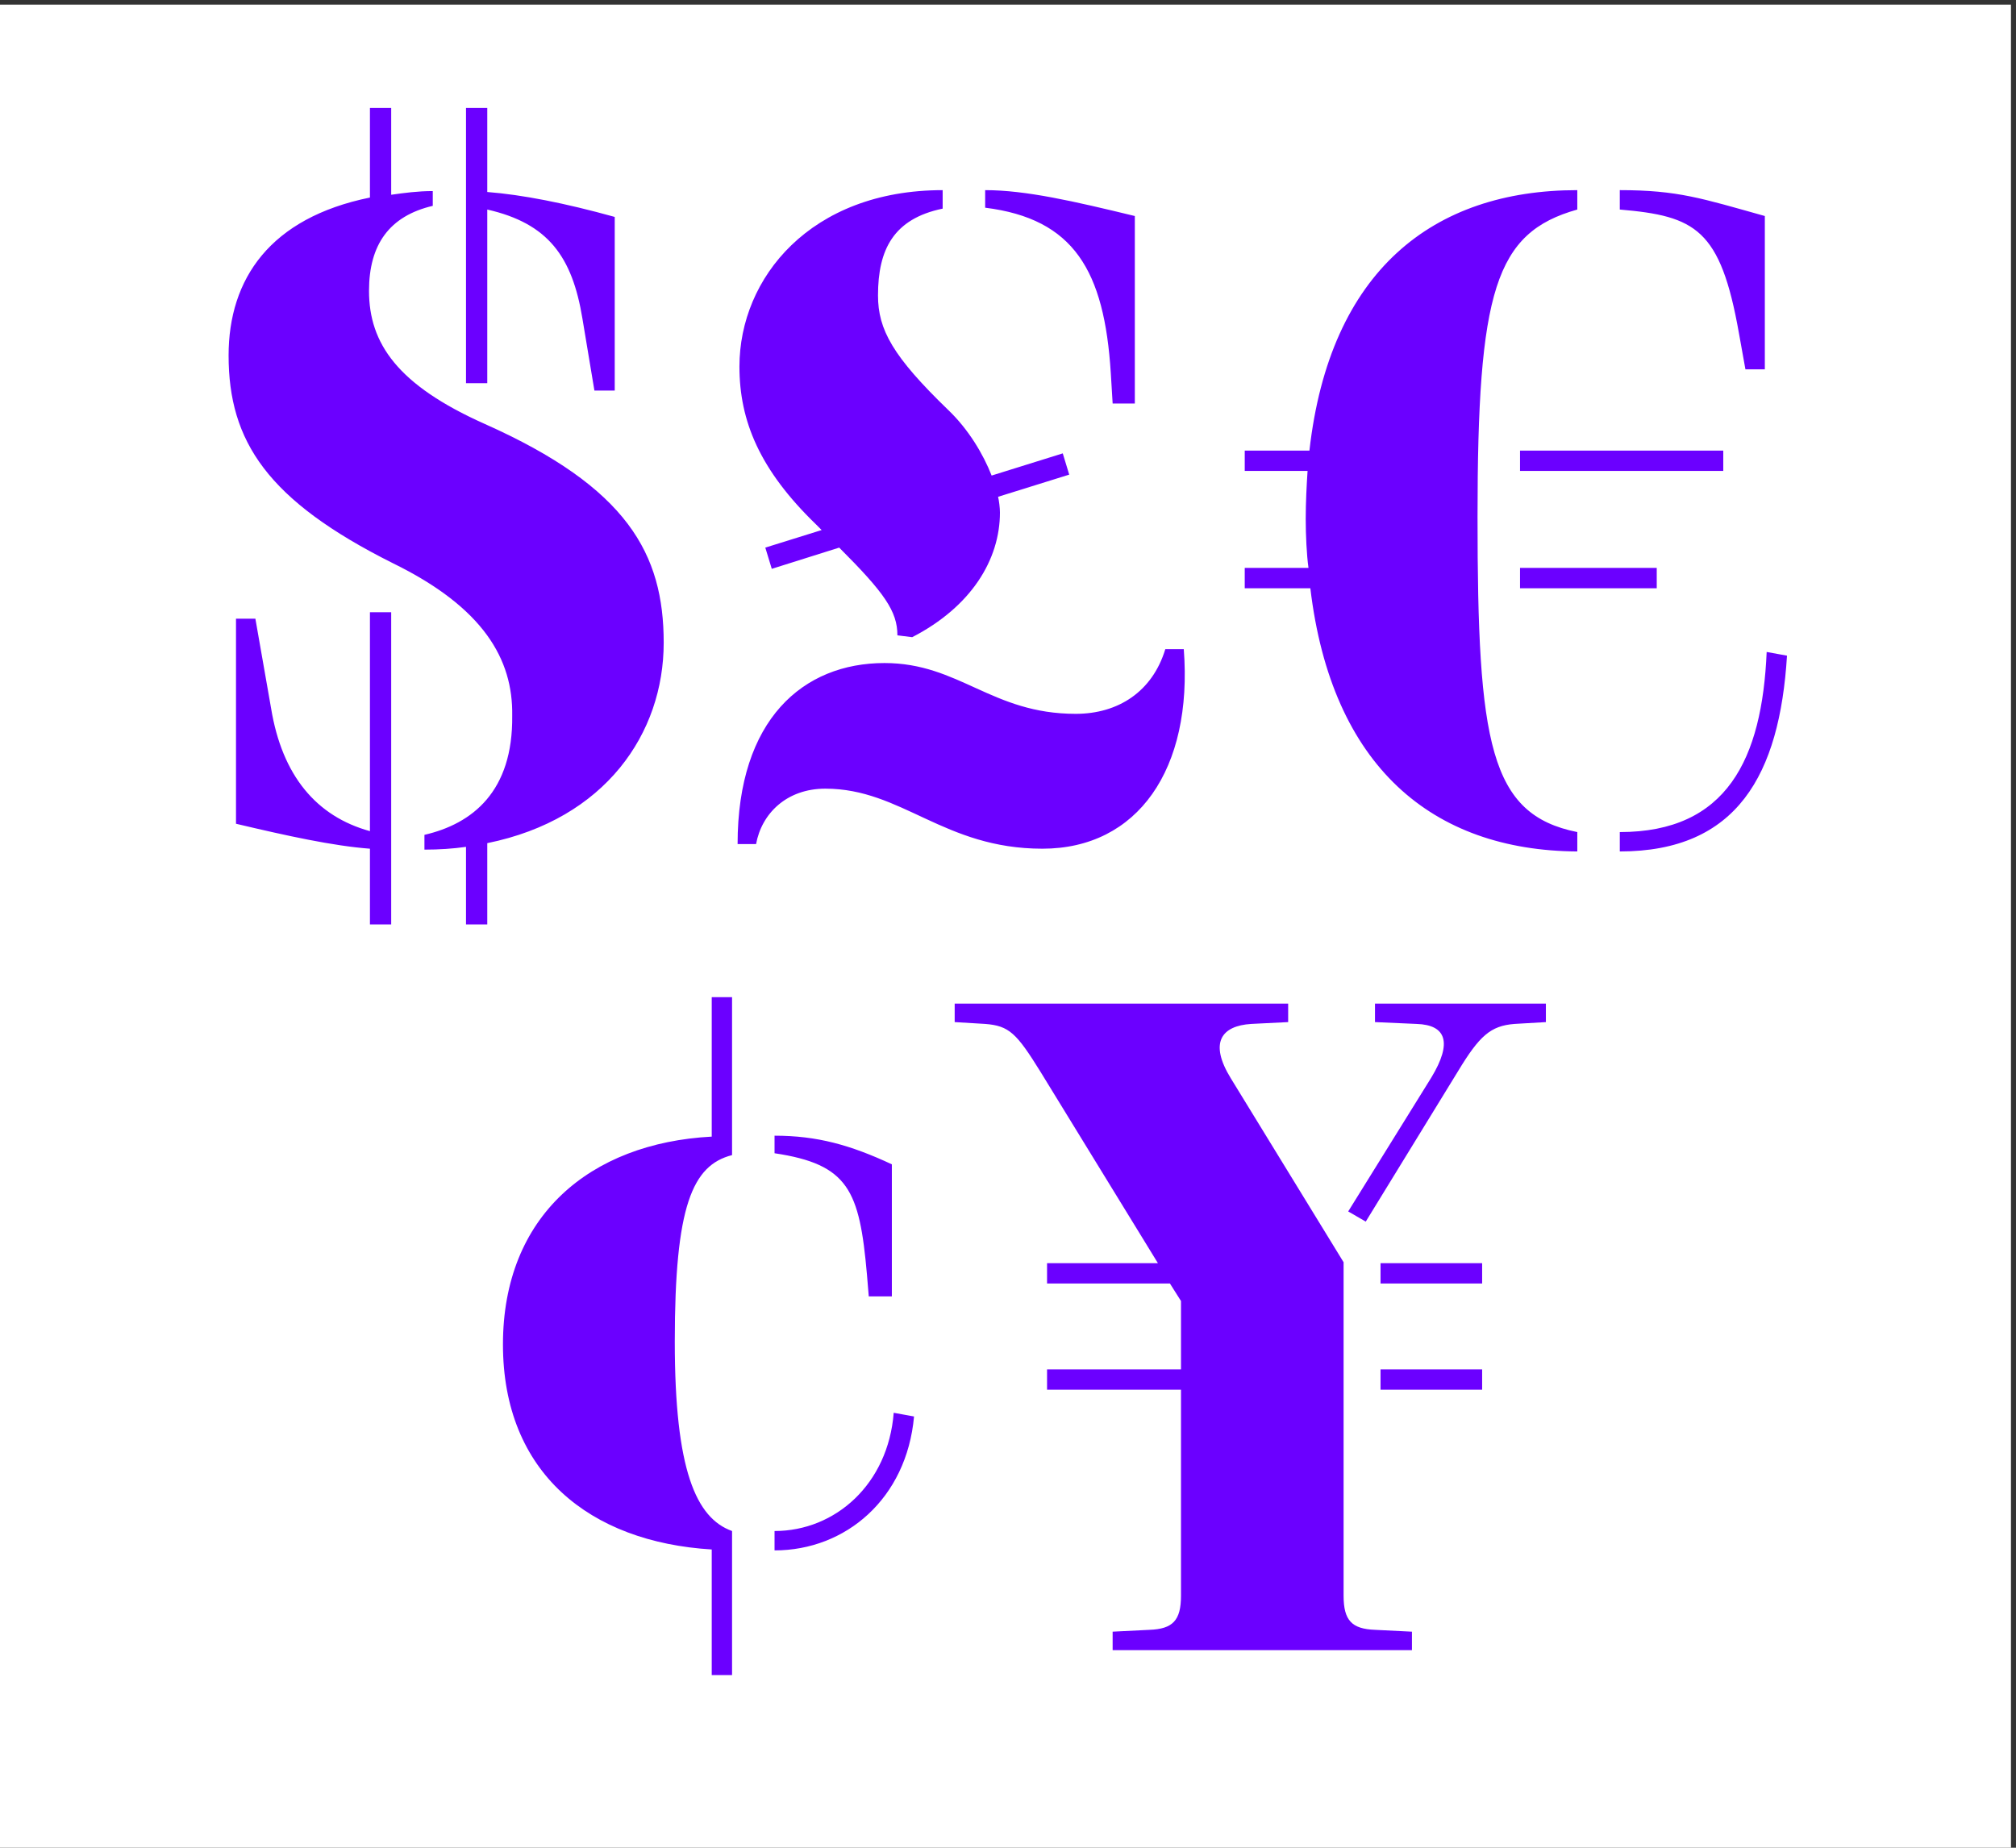
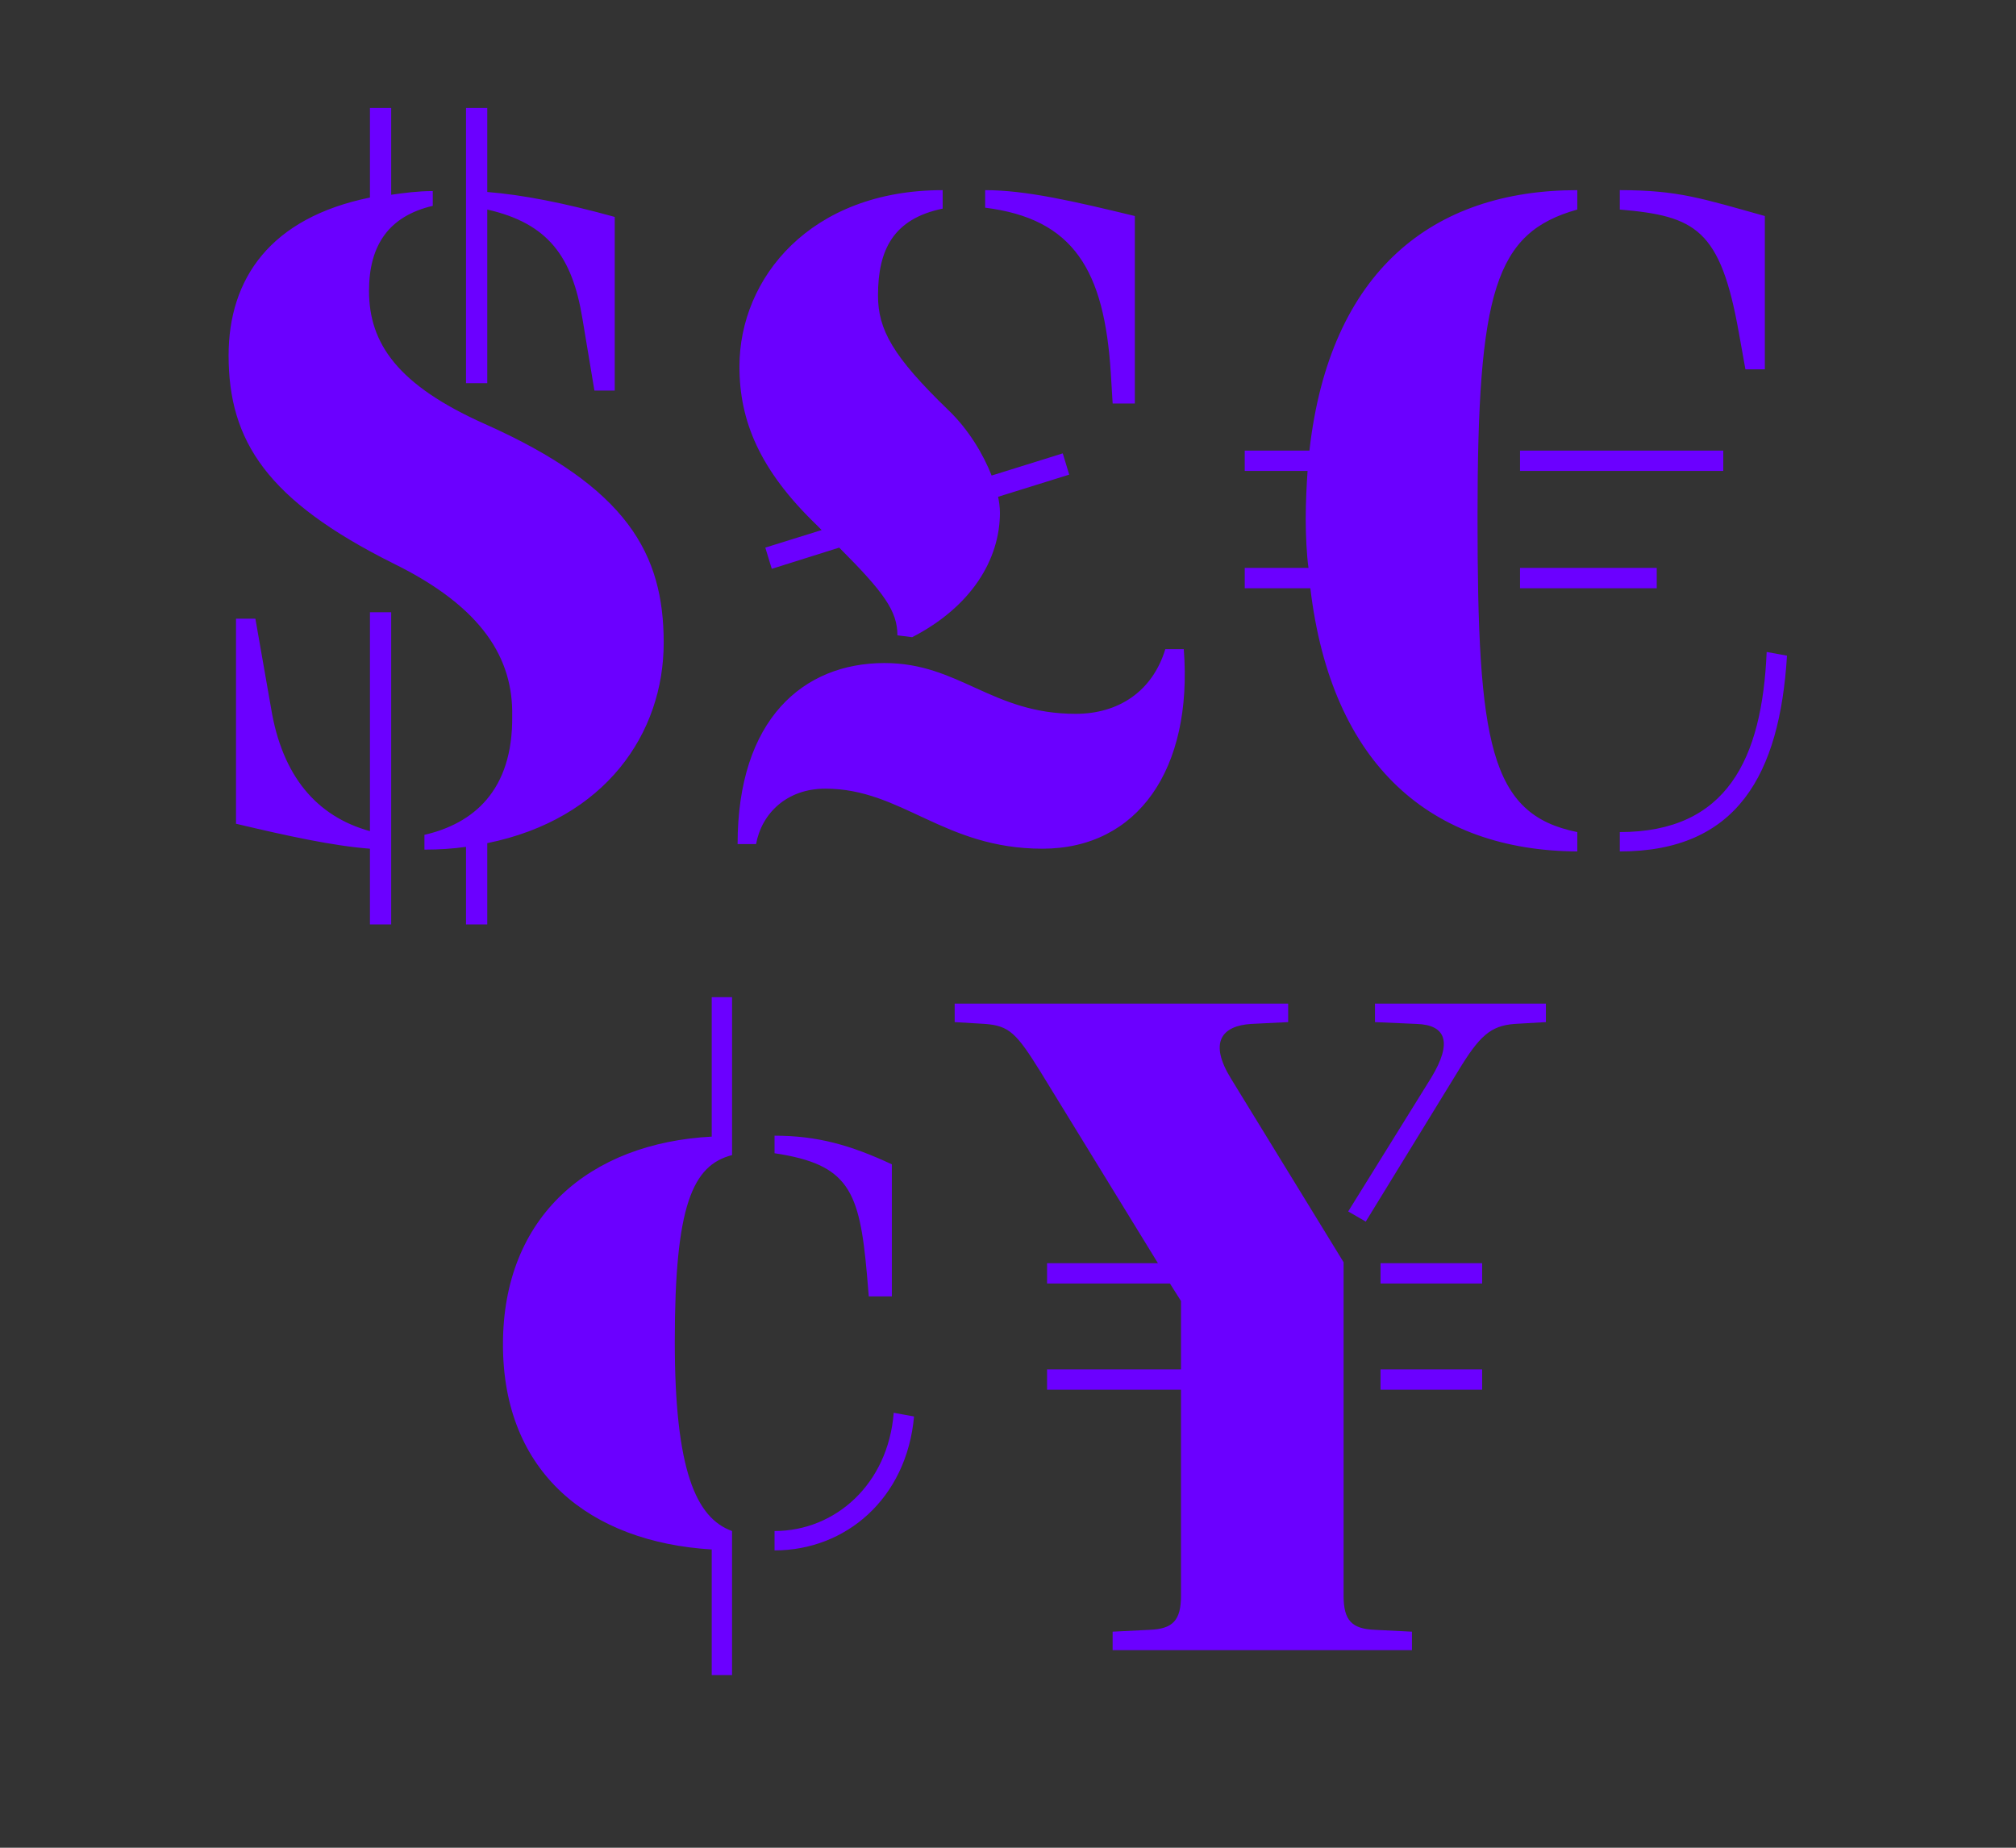
<svg xmlns="http://www.w3.org/2000/svg" xmlns:ns1="http://sodipodi.sourceforge.net/DTD/sodipodi-0.dtd" xmlns:ns2="http://www.inkscape.org/namespaces/inkscape" version="1.1" id="svg1" width="1600" height="1466.667" viewBox="0 0 1600 1466.667" ns1:docname="money.svg" ns2:version="1.3.2 (091e20e, 2023-11-25)">
  <rect x="0" y="0" width="1600" height="1466.667" fill="#333333" stroke="none" />
  <defs id="defs1" />
  <ns1:namedview id="namedview1" pagecolor="#ffffff" bordercolor="#111111" borderopacity="1" ns2:showpageshadow="0" ns2:pageopacity="0" ns2:pagecheckerboard="1" ns2:deskcolor="#d1d1d1" ns2:zoom="0.466875" ns2:cx="800" ns2:cy="733.60107" ns2:window-width="1408" ns2:window-height="1212" ns2:window-x="0" ns2:window-y="25" ns2:window-maximized="0" ns2:current-layer="g1">
    <ns2:page x="0" y="0" ns2:label="1" id="page1" width="1600" height="1466.667" margin="0" bleed="0" />
  </ns1:namedview>
  <g id="g1" ns2:groupmode="layer" ns2:label="1">
-     <path id="path1" d="M 0,11000 V 0 H 12000 V 11000 H 0" style="fill:#ffffff;fill-opacity:1;fill-rule:nonzero;stroke:none" transform="matrix(0.133,0,0,-0.133,0,1466.667)" />
    <path id="path2" d="M 176.003,47.848 V -0.551 C 246.398,-14.848 281.05,-66 281.05,-119.895 c 0,-52.805 -21.457,-92.402 -106.699,-130.359 -51.703,-23.098 -68.754,-47.848 -68.754,-79.195 0,-27.504 12.105,-44.543 37.957,-50.602 v -8.801 c -8.801,0 -17.051,1.102 -24.75,2.203 v -51.703 h -12.656 v 53.355 c -59.402,12.094 -84.152,48.398 -84.152,94.043 0,51.152 23.109,86.355 97.898,123.75 53.906,26.402 71.508,57.199 70.957,90.75 0.551,45.105 -23.648,64.348 -52.254,70.957 v 8.801 c 8.801,0 17.051,-0.551 24.75,-1.652 V 47.848 Z m 75.891,-317.895 v -103.406 c -29.695,-8.25 -54.996,-13.195 -75.891,-14.848 v -50.051 h -12.656 v 163.898 h 12.656 v -103.395 c 36.293,8.25 50.59,28.055 56.648,64.898 l 7.148,42.902 z M 118.804,47.848 V -138.047 H 106.148 V -7.699 C 74.249,-16.5 53.894,-40.699 47.296,-80.848 L 37.944,-134.203 H 26.401 v 122.098 c 30.246,7.16 57.75,13.207 79.746,14.859 V 47.848 Z M 472.443,-389.402 v 10.453 c 52.805,6.598 70.957,37.406 74.801,98.449 l 1.102,18.152 h 13.207 v -111.645 c -36.305,-8.801 -64.91,-15.41 -89.109,-15.41 z m -43.441,266.203 c 35.191,-18.152 52.242,-46.195 52.242,-74.25 0,-2.754 -0.551,-7.148 -1.102,-9.352 l 42.352,-13.195 -3.844,-12.656 -42.352,13.207 c -4.957,-12.656 -13.746,-27.504 -25.852,-39.059 -33,-31.898 -41.801,-47.848 -41.801,-68.191 0,-27.504 9.352,-45.656 38.496,-51.703 v -11.004 c -78.645,0 -120.996,52.254 -120.996,105.059 0,32.449 12.105,61.594 45.656,94.043 l 3.293,3.305 -33.551,10.453 3.855,12.645 40.148,-12.645 c 26.953,26.941 34.652,37.945 34.652,52.242 z M 506.545,2.754 c 56.648,0 89.648,-47.309 84.152,-118.805 h -11.004 c -7.699,25.301 -28.043,38.496 -53.344,38.496 -50.051,0 -69.305,-30.246 -113.848,-30.246 C 364.104,-107.801 325.045,-74.25 325.045,0 h 11.004 c 3.305,-18.152 18.152,-33 41.25,-33 45.645,0 70.395,35.754 129.246,35.754 z M 850.297,-389.402 v 11.555 c 45.105,3.855 59.953,11.555 70.945,73.699 l 3.855,21.445 h 11.555 v -91.289 c -37.406,-10.453 -51.703,-15.41 -86.355,-15.41 z m -84.703,194.707 c 0,-134.754 10.453,-169.406 59.402,-183.152 v -11.555 c -85.793,0 -147.398,47.859 -159.492,155.109 h -38.508 v 12.094 h 37.406 c -0.551,8.25 -1.102,18.703 -1.102,28.605 0,9.34 0.551,21.445 1.652,29.145 h -37.957 v 12.105 h 39.059 C 678.699,-46.195 738.652,3.855 824.996,4.395 V -7.148 C 772.754,-17.602 765.594,-59.953 765.594,-194.695 Z m 146.309,-27.504 v -12.094 H 790.895 v 12.094 z m -39.609,69.855 v -12.105 h -81.398 v 12.105 z M 850.297,4.395 c 69.855,0 95.156,-45.645 99.551,-116.59 l -12.105,-2.203 C 935,-50.602 914.094,-7.148 850.297,-7.148 Z M 321.749,494.848 V 409.055 C 300.292,401.355 287.648,372.75 287.648,296.297 c 0,-80.848 10.453,-105.047 34.102,-111.094 V 91.148 h -12.105 v 83.051 c -72.598,3.855 -124.301,47.297 -124.301,123.75 0,76.453 51.703,117.703 124.301,122.098 v 74.801 z m 95.145,-304.148 c -24.75,-11.543 -44.543,-17.051 -69.844,-17.051 v 10.453 c 43.992,6.598 50.59,21.996 54.996,72.047 l 1.102,13.207 h 13.746 z m -69.844,229.898 c 42.34,0 78.645,-30.797 83.051,-79.746 L 417.995,338.648 C 414.691,381 383.343,409.055 347.05,409.055 Z M 726.547,480 v -11.004 l -22.008,-1.102 c -13.746,-0.539 -18.691,-5.496 -18.691,-20.344 V 249 L 618.746,139.547 c -13.207,-21.445 -5.508,-31.348 12.094,-32.449 l 22.008,-1.09 V 95.004 H 454.297 v 11.004 l 18.152,1.09 c 14.297,1.102 18.691,5.508 33,28.605 l 69.844,113.848 h -66 v 12.105 h 73.148 l 6.598,10.441 v 40.699 h -79.746 v 12.105 h 79.746 v 122.648 c 0,14.848 -4.945,19.805 -18.691,20.344 l -22.008,1.102 V 480 Z m 2.742,-372.902 c 17.602,0.551 21.457,11.004 8.801,31.91 l -49.5,79.746 10.453,6.047 54.996,-89.648 c 12.656,-20.895 19.254,-26.953 33.551,-28.055 l 18.703,-1.09 V 95.004 H 704.539 v 11.004 z m 39.047,154.559 v -12.105 h -60.492 v 12.105 z m 0,63.246 v -12.105 h -60.492 v 12.105 z m 0,0" style="fill:#6b00ff;fill-opacity:1;fill-rule:nonzero;stroke:none" aria-label="$£€&#10;¢¥" transform="matrix(1.333,0,0,1.333,152.107,670)" />
  </g>
</svg>